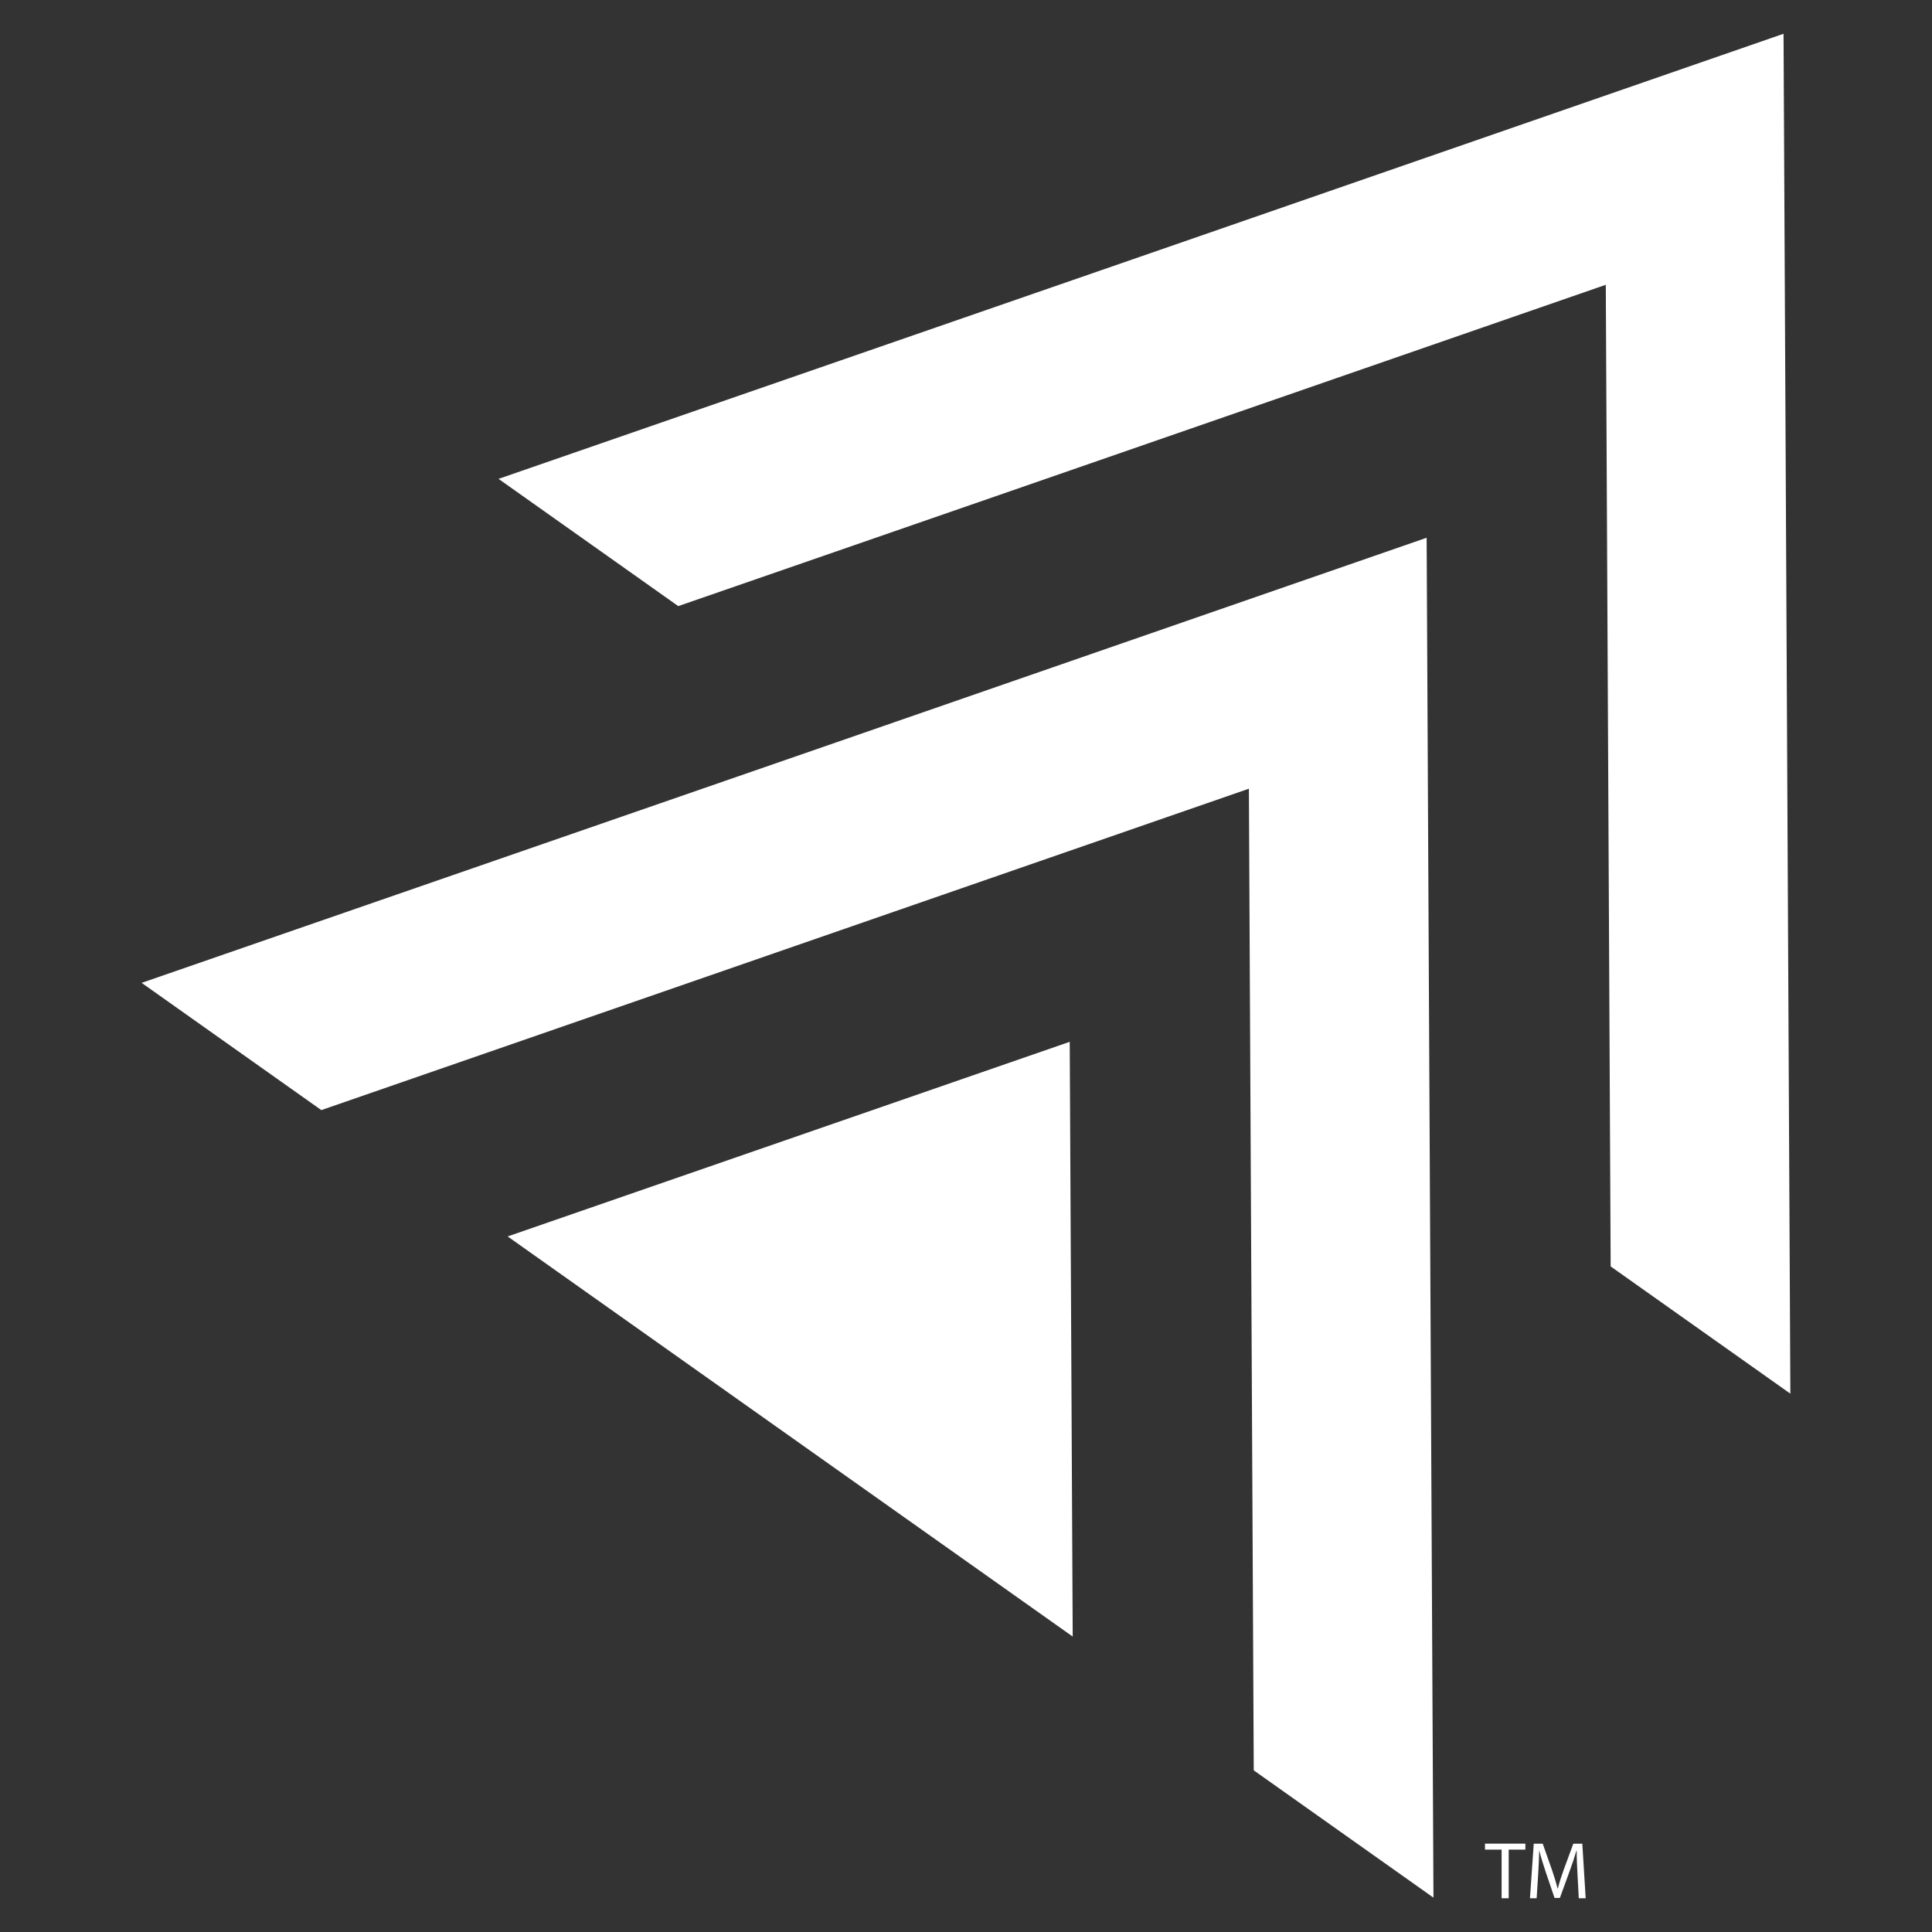
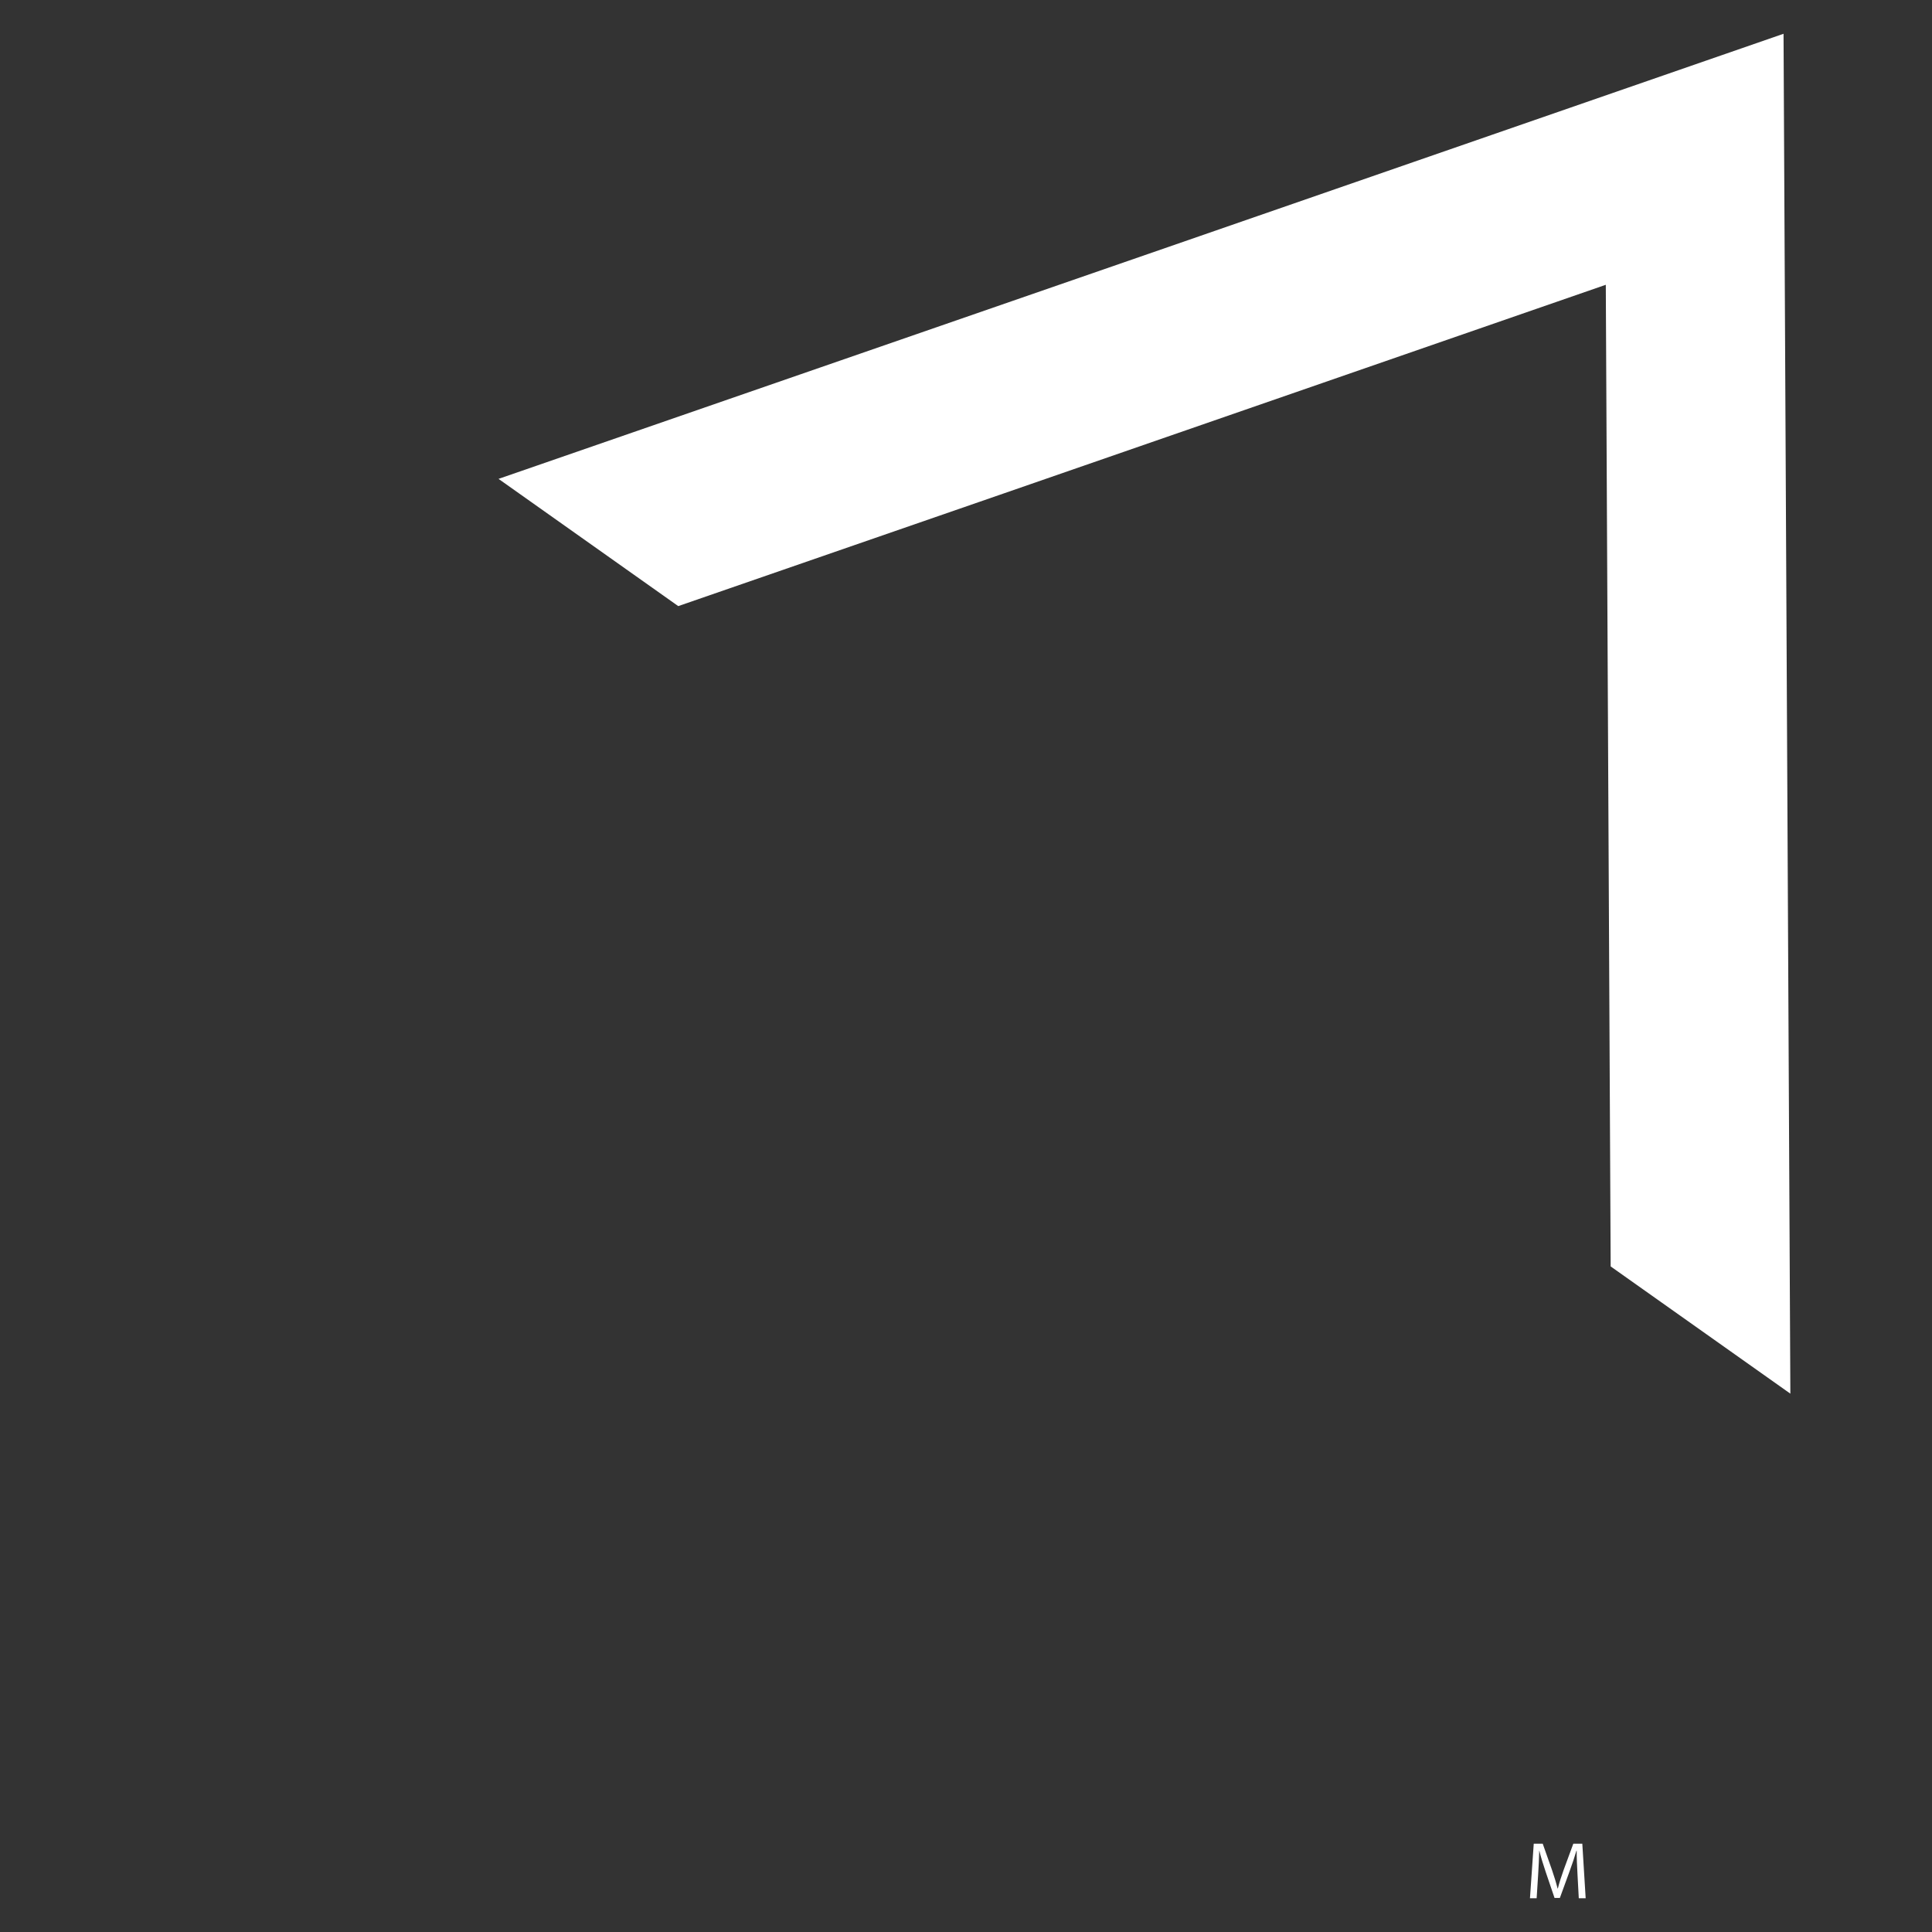
<svg xmlns="http://www.w3.org/2000/svg" width="500" zoomAndPan="magnify" viewBox="0 0 375 375" height="500" preserveAspectRatio="xMidYMid meet" version="1.0">
  <rect x="0" y="0" width="375" height="375" fill="#333333" stroke="none" />
  <defs>
    <clipPath id="31adeac223">
-       <path d="M 98 202 L 208.32 202 L 208.32 318 L 98 318 Z M 98 202 " clip-rule="nonzero" />
-     </clipPath>
+       </clipPath>
    <clipPath id="2d88a55fb8">
-       <path d="M 98.535 239.992 L 208.211 317.656 L 207.633 202.215 Z M 98.535 239.992 " clip-rule="nonzero" />
-     </clipPath>
+       </clipPath>
    <clipPath id="4ab23893d7">
      <path d="M 96.41 6.508 L 347.555 6.508 L 347.555 270.664 L 96.41 270.664 Z M 96.41 6.508 " clip-rule="nonzero" />
    </clipPath>
    <clipPath id="7d3a01d6d2">
      <path d="M 346.184 6.555 L 229.195 47.098 L 96.766 92.949 L 131.648 117.645 L 194.695 95.82 L 311.684 55.277 L 312.629 245.812 L 347.508 270.508 Z M 346.184 6.555 " clip-rule="nonzero" />
    </clipPath>
    <clipPath id="8fe9271366">
      <path d="M 27.445 104.102 L 278.59 104.102 L 278.59 369 L 27.445 369 Z M 27.445 104.102 " clip-rule="nonzero" />
    </clipPath>
    <clipPath id="f840bbe100">
-       <path d="M 159.922 144.922 L 27.492 190.773 L 62.371 215.469 L 125.422 193.629 L 242.41 153.086 L 243.352 343.625 L 278.234 368.332 L 276.91 104.379 Z M 159.922 144.922 " clip-rule="nonzero" />
-     </clipPath>
+       </clipPath>
    <clipPath id="02af451ea0">
-       <path d="M 288.234 357.848 L 296.074 357.848 L 296.074 359.012 L 288.234 359.012 Z M 291.461 359.012 L 292.836 359.012 L 292.836 368.453 L 291.461 368.453 Z M 291.461 359.012 " clip-rule="nonzero" />
-     </clipPath>
+       </clipPath>
    <clipPath id="6d4eb10174">
      <path d="M 296.809 357.848 L 308 357.848 L 308 369 L 296.809 369 Z M 296.809 357.848 " clip-rule="nonzero" />
    </clipPath>
    <clipPath id="c49be099d3">
      <path d="M 306.191 363.797 C 306.113 362.316 306.023 360.547 306.035 359.223 L 305.984 359.223 C 305.617 360.469 305.184 361.781 304.645 363.246 L 302.77 368.387 L 301.734 368.387 L 300.02 363.34 C 299.52 361.844 299.09 360.48 298.785 359.223 L 298.762 359.223 C 298.734 360.547 298.656 362.316 298.551 363.902 L 298.262 368.453 L 296.965 368.453 L 297.699 357.859 L 299.441 357.859 L 301.25 362.984 C 301.695 364.281 302.051 365.449 302.324 366.551 L 302.379 366.551 C 302.641 365.477 303.02 364.32 303.492 362.984 L 305.379 357.859 L 307.125 357.859 L 307.777 368.453 L 306.441 368.453 Z M 306.191 363.797 " clip-rule="nonzero" />
    </clipPath>
  </defs>
  <g clip-path="url(#31adeac223)">
    <g clip-path="url(#2d88a55fb8)">
      <path fill="#ffffff" d="M 20.938 0 L 354.062 0 L 354.062 374.766 L 20.938 374.766 Z M 20.938 0 " fill-opacity="1" fill-rule="nonzero" />
    </g>
  </g>
  <g clip-path="url(#4ab23893d7)">
    <g clip-path="url(#7d3a01d6d2)">
      <path fill="#ffffff" d="M 20.938 0 L 354.062 0 L 354.062 374.766 L 20.938 374.766 Z M 20.938 0 " fill-opacity="1" fill-rule="nonzero" />
    </g>
  </g>
  <g clip-path="url(#8fe9271366)">
    <g clip-path="url(#f840bbe100)">
      <path fill="#ffffff" d="M 20.938 0 L 354.062 0 L 354.062 374.766 L 20.938 374.766 Z M 20.938 0 " fill-opacity="1" fill-rule="nonzero" />
    </g>
  </g>
  <g clip-path="url(#02af451ea0)">
    <path fill="#ffffff" d="M 20.938 0 L 354.062 0 L 354.062 374.766 L 20.938 374.766 Z M 20.938 0 " fill-opacity="1" fill-rule="nonzero" />
  </g>
  <g clip-path="url(#6d4eb10174)">
    <g clip-path="url(#c49be099d3)">
      <path fill="#ffffff" d="M 20.938 0 L 354.062 0 L 354.062 374.766 L 20.938 374.766 Z M 20.938 0 " fill-opacity="1" fill-rule="nonzero" />
    </g>
  </g>
</svg>